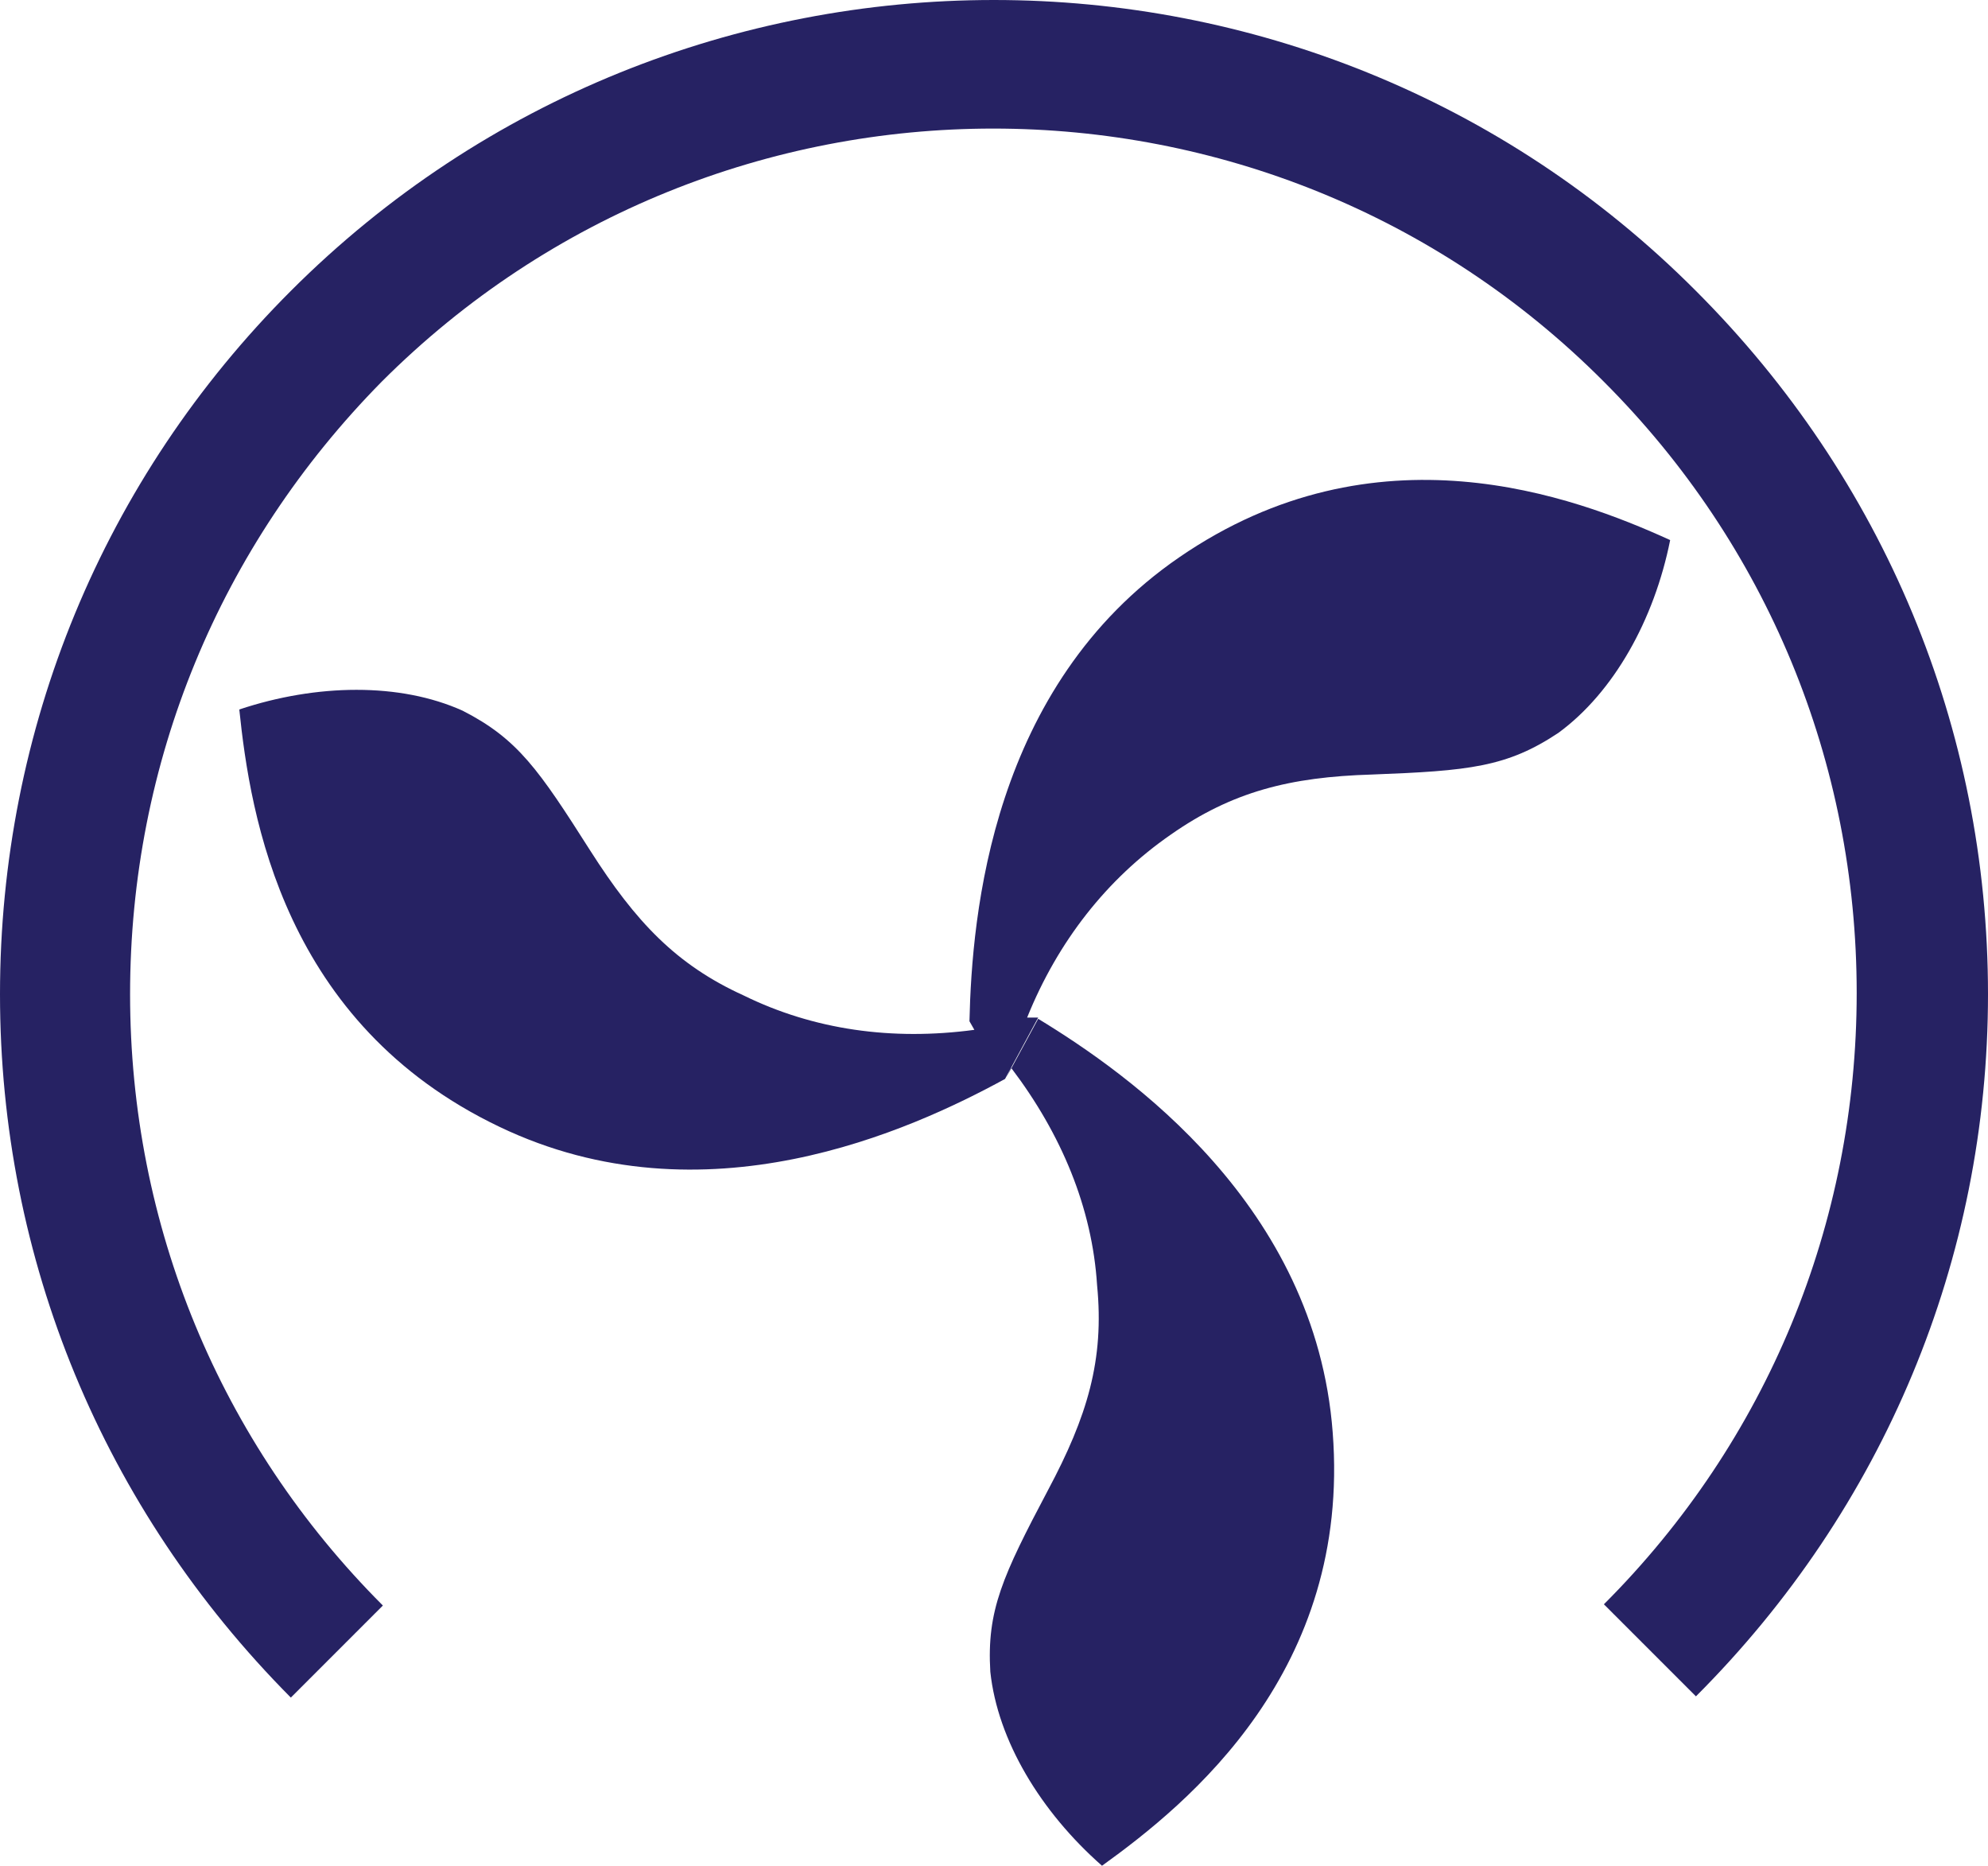
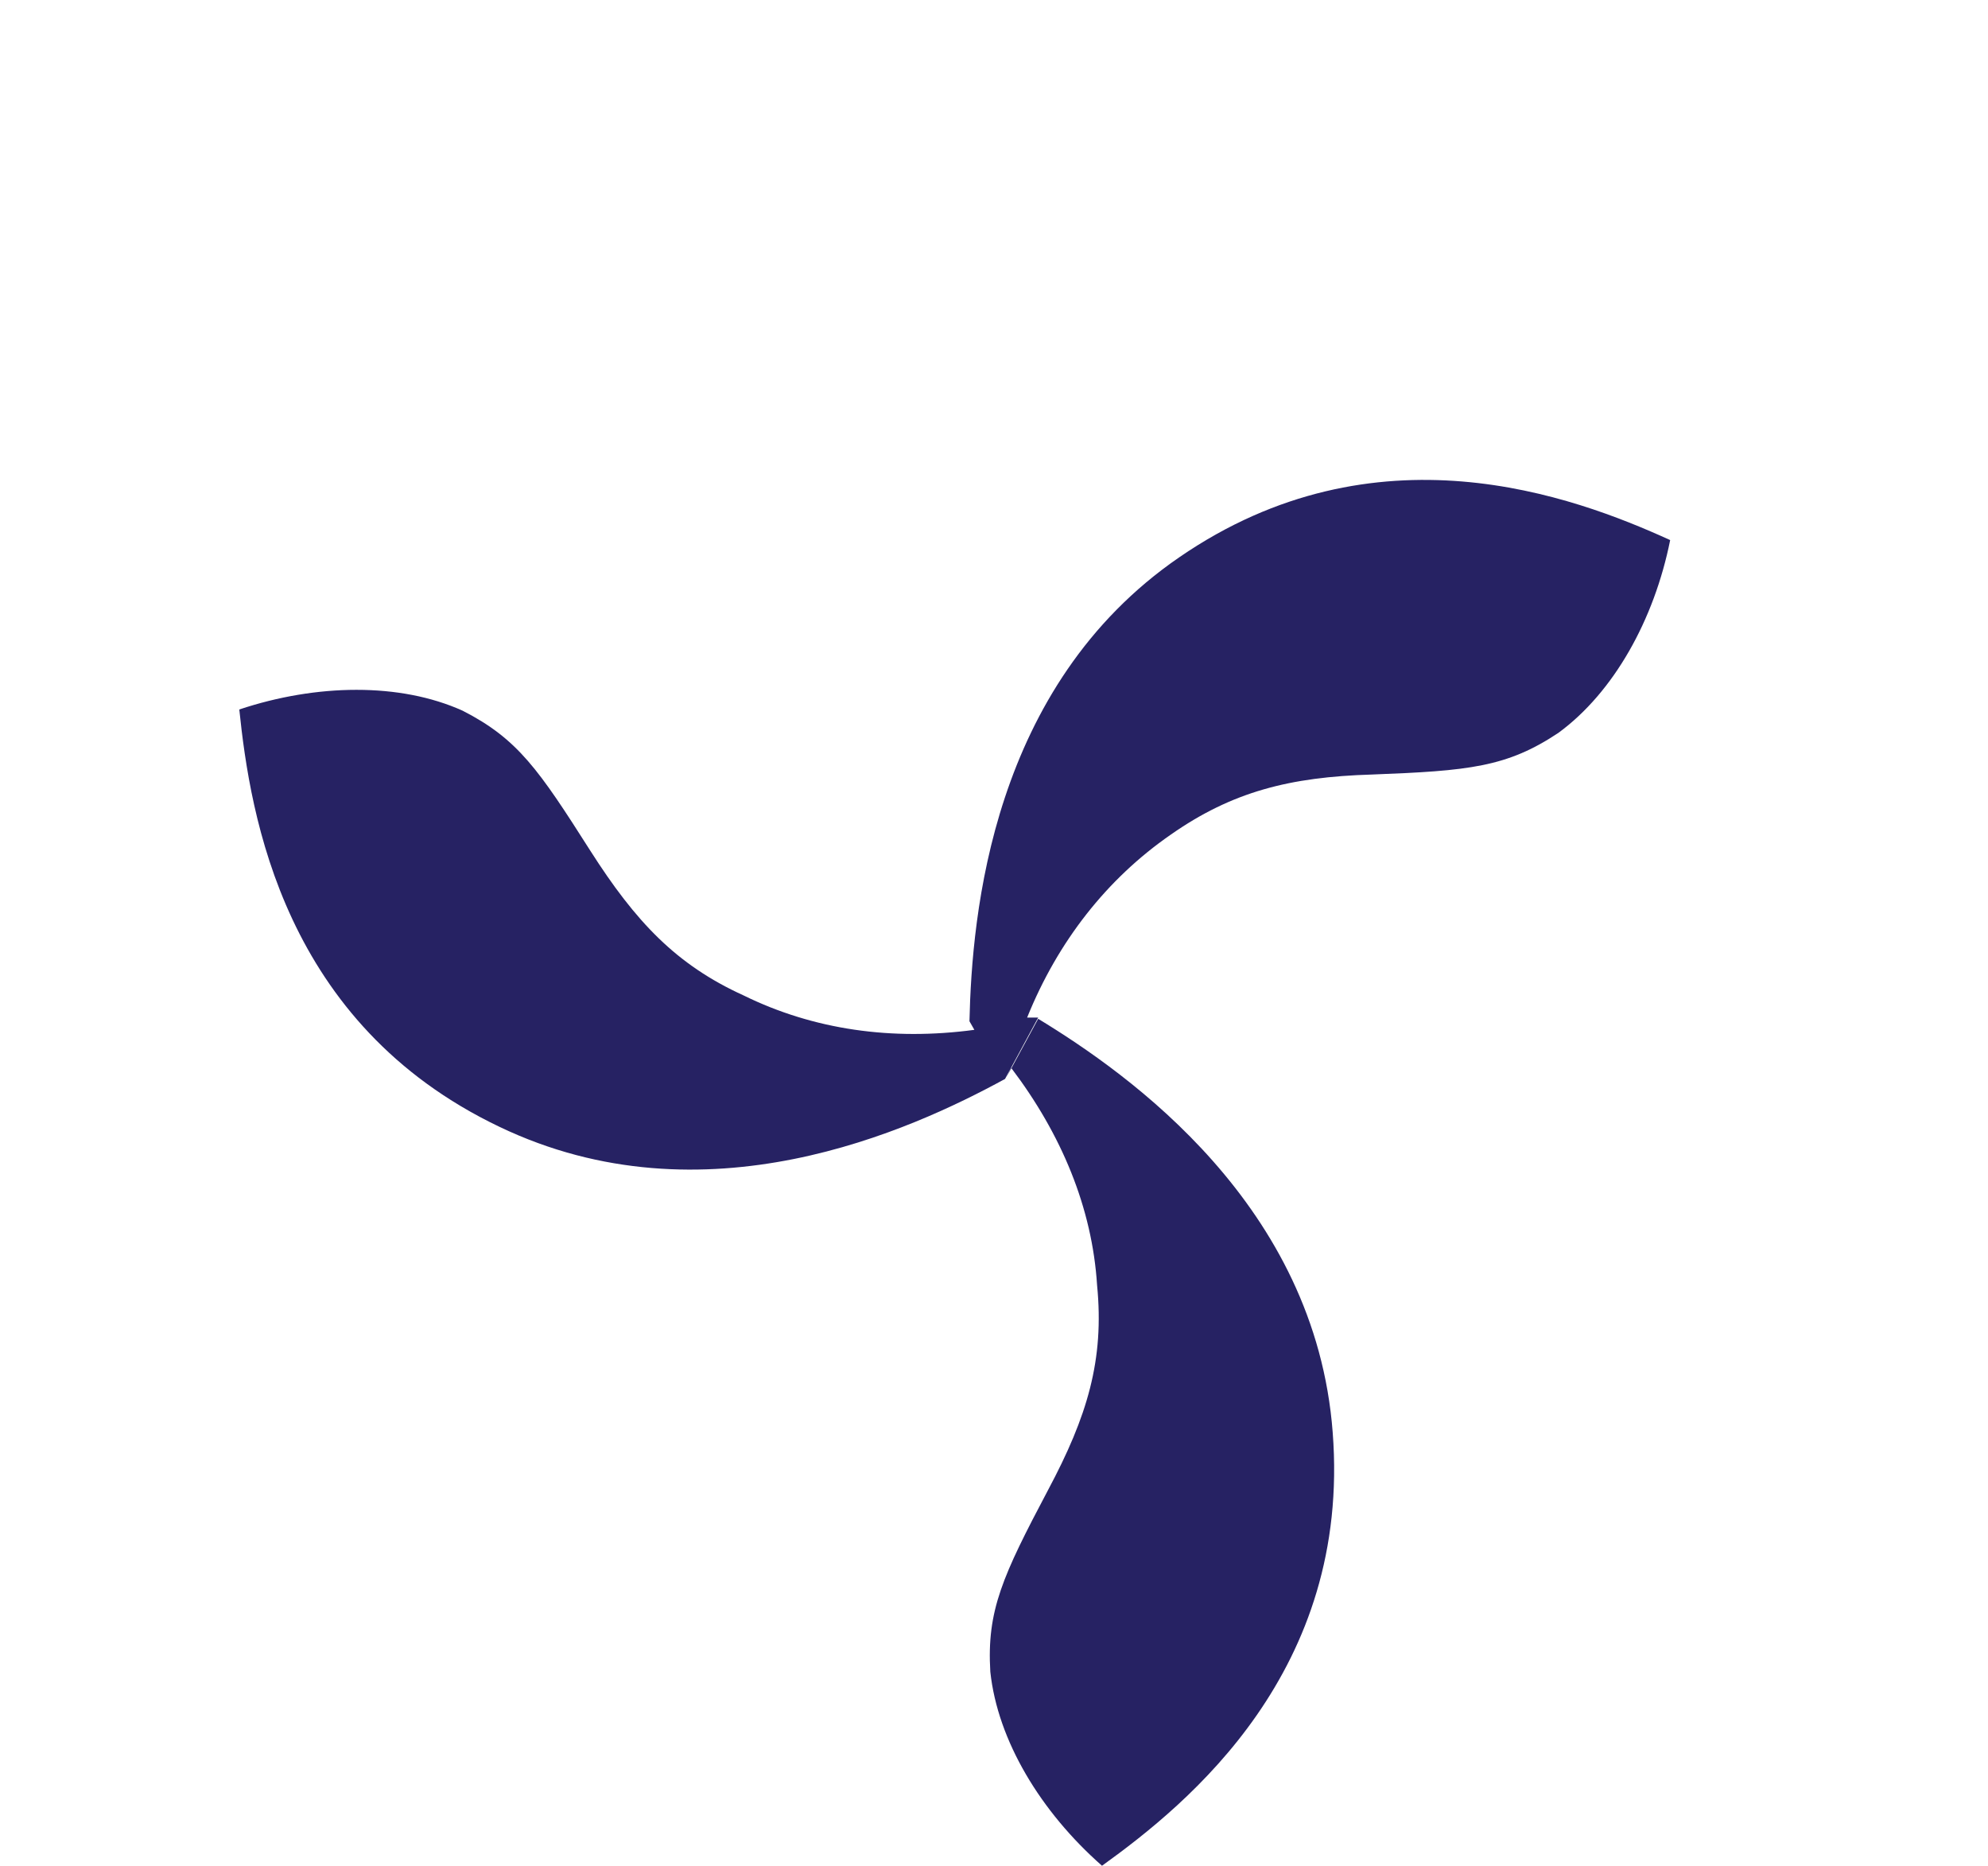
<svg xmlns="http://www.w3.org/2000/svg" version="1.0" id="Layer_1" x="0px" y="0px" viewBox="0 0 16.2 15.2" width="16.2" height="15.2" enable-background="new 0 0 16.2 15.2" xml:space="preserve">
  <path fill="#262263" d="M8.46,8.29 M8.2,8.78L8.24,8.7c0.41,0.54,0.66,1.14,0.7,1.77c0.06,0.61-0.08,1.07-0.4,1.67  c-0.37,0.7-0.5,0.98-0.47,1.48c0.06,0.56,0.41,1.14,0.91,1.58c0.71-0.51,2.03-1.59,1.88-3.53c-0.14-1.85-1.66-2.92-2.4-3.37  L8.2,8.78z M8.46,8.29l-0.09,0C8.62,7.67,9.02,7.16,9.54,6.8c0.5-0.35,0.97-0.47,1.64-0.49c0.79-0.03,1.1-0.06,1.52-0.34  c0.45-0.33,0.78-0.92,0.91-1.57c-0.79-0.36-2.4-0.96-4,0.14C8.08,5.59,7.92,7.45,7.9,8.32l0.04,0.07c-0.67,0.09-1.31,0-1.88-0.28  c-0.55-0.25-0.88-0.6-1.25-1.18C4.39,6.27,4.22,6.02,3.77,5.79C3.26,5.56,2.58,5.57,1.95,5.78c0.09,0.87,0.36,2.56,2.12,3.4  c1.67,0.8,3.35,0.03,4.12-0.39l0,0L8.46,8.29z" />
-   <path fill="#262263" d="M13.82,13.82l-0.75-0.75c1.33-1.33,2.06-3.1,2.06-4.98c0-1.88-0.73-3.65-2.06-4.98  c-2.74-2.75-7.21-2.75-9.96,0C1.79,4.45,1.06,6.21,1.06,8.1c0,1.88,0.73,3.65,2.06,4.98l-0.75,0.75C0.84,12.29,0,10.26,0,8.1  c0-2.16,0.84-4.2,2.37-5.73c3.16-3.16,8.3-3.16,11.45,0C15.35,3.9,16.2,5.93,16.2,8.1C16.2,10.26,15.35,12.29,13.82,13.82" />
</svg>